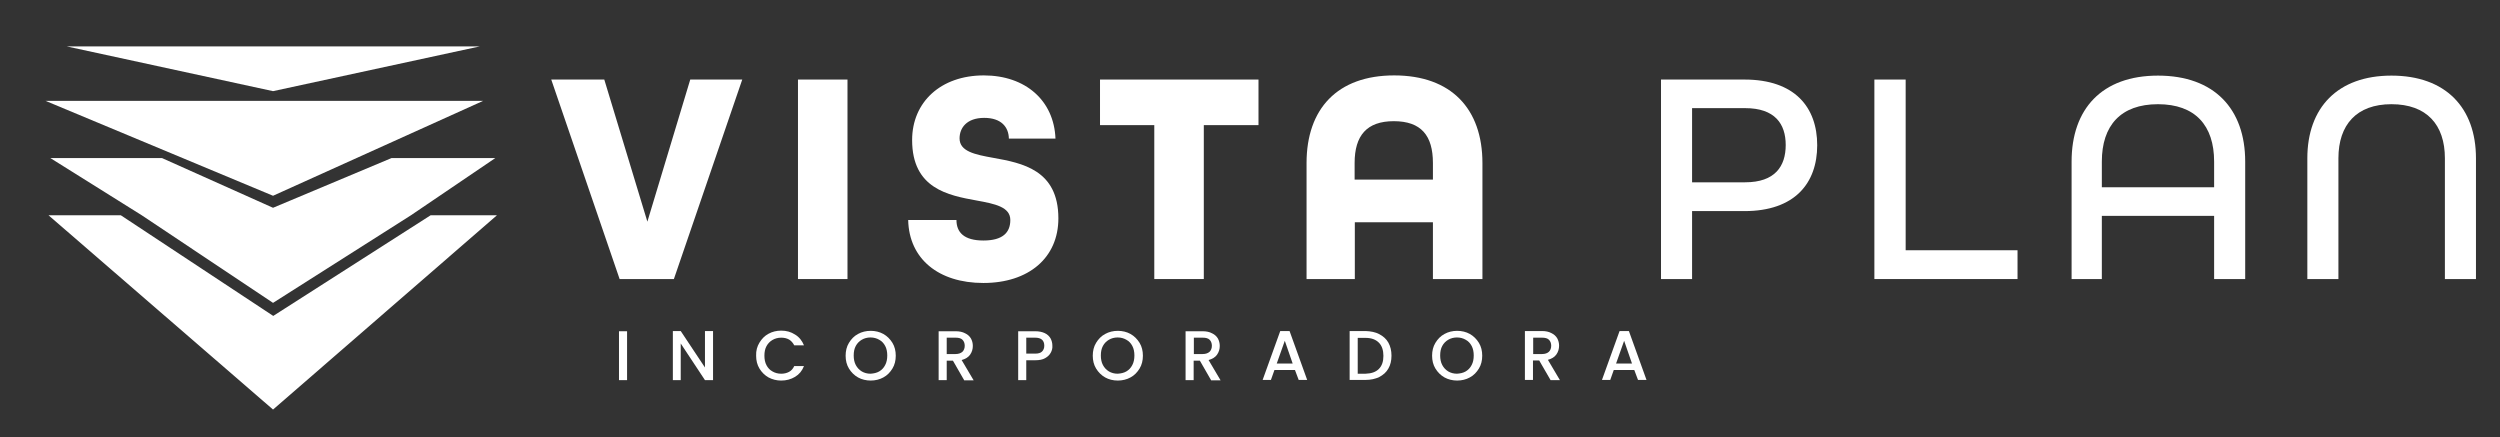
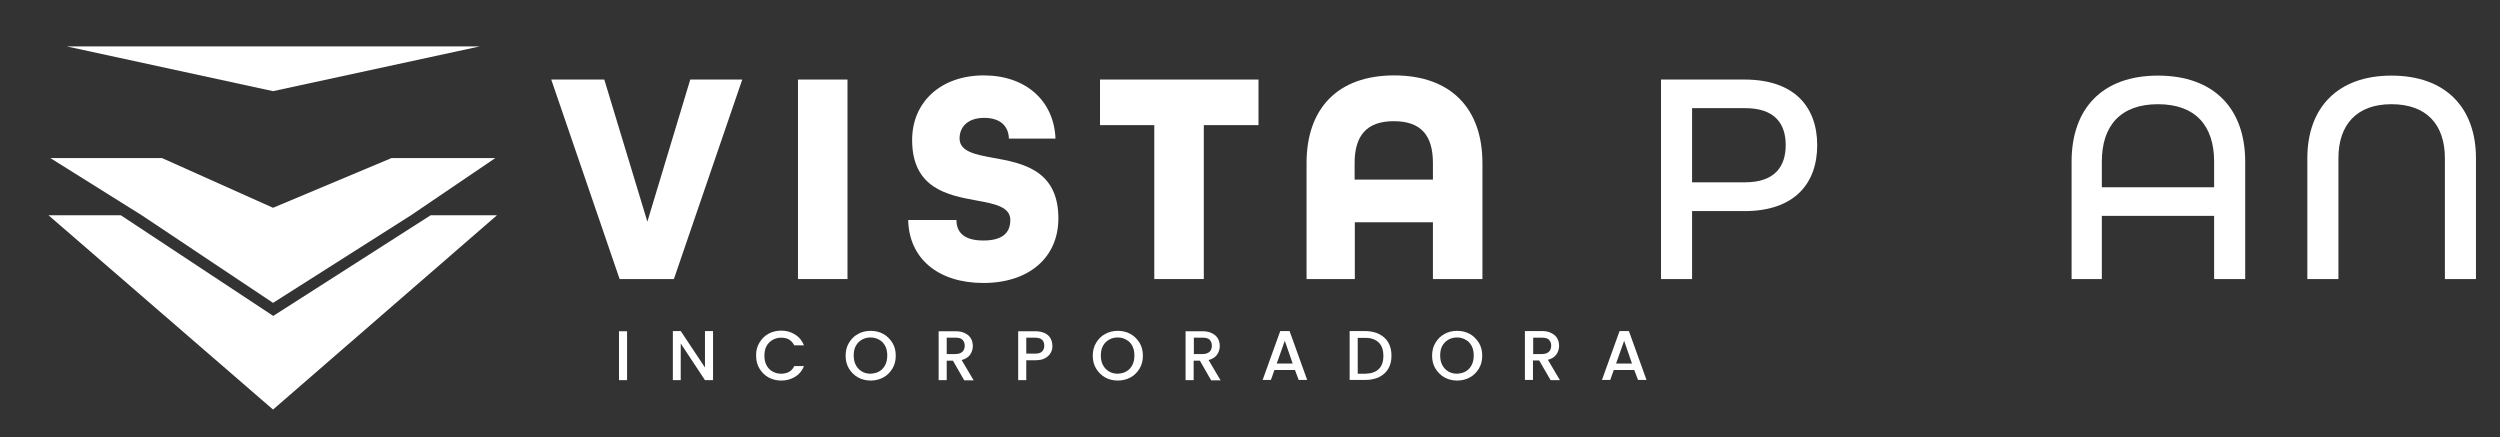
<svg xmlns="http://www.w3.org/2000/svg" version="1.1" id="Layer_1" x="0px" y="0px" viewBox="0 0 1206.8 211" style="enable-background:new 0 0 1206.8 211;" xml:space="preserve">
  <rect x="0" y="0" width="1206.8" height="211" fill="#333333" stroke="none" />
  <style type="text/css">
	.st0{fill:#FFFFFF;}
</style>
  <g>
    <g>
      <polygon class="st0" points="266.1,38.4 291.7,38.4 312.5,107 333.2,38.4 358.3,38.4 325.3,134.7 299.1,134.7   " />
      <rect x="385.2" y="38.4" class="st0" width="23.9" height="96.3" />
      <path class="st0" d="M438.4,106.2h23.3c0,6,3.7,9.9,13,9.9c9.3,0,13-3.8,13-9.9c0-6.3-7.4-7.8-16.2-9.4    c-13.7-2.5-31.2-5.7-31.2-29.2c0-18.3,13.8-31.2,34.6-31.2c20.2,0,33.9,12.2,34.6,30.5H487c-0.1-5.6-3.7-10-11.9-10    c-8.5,0-11.9,4.9-11.9,9.9c0,6.3,7.4,7.8,16.3,9.4c13.8,2.5,31.4,5.7,31.4,29.2c0,19.1-14.4,31.2-36.2,31.2    C453.1,136.6,438.8,125,438.4,106.2" />
      <polygon class="st0" points="557.2,60.4 531,60.4 531,38.4 607.5,38.4 607.5,60.4 581.1,60.4 581.1,134.7 557.2,134.7   " />
      <path class="st0" d="M630.7,78.7c0-26.2,14.9-42.3,42.3-42.3c27.5,0,42.6,16.1,42.6,42.3v56h-23.9v-27.4H654v27.4h-23.3V78.7z     M691.7,86.7v-8c0-13.3-5.7-20.2-18.9-20.2c-13,0-18.9,6.9-18.9,20.2v8H691.7z" />
      <path class="st0" d="M801.7,38.4h40.4c24.3,0,35.1,13.4,35.1,31.7c0,18.3-10.8,31.8-35.1,31.8h-25.3v32.8h-15V38.4z M842.4,88    c14.4,0,19.6-7.7,19.6-18c0-10.2-5.2-17.8-19.6-17.8h-25.6V88H842.4z" />
-       <polygon class="st0" points="904.8,38.4 919.9,38.4 919.9,120.8 973.9,120.8 973.9,134.7 904.8,134.7   " />
      <path class="st0" d="M1000,78c0-25.5,14.7-41.5,41.7-41.5c27.2,0,42.1,16.1,42.1,41.5v56.7h-15v-30.5h-54.2v30.5H1000V78z     M1068.8,90.3V78c0-17.4-9.1-27.7-27.1-27.7c-18,0-27.1,10.3-27.1,27.7v12.4H1068.8z" />
      <path class="st0" d="M1113.8,76.4c0-24.4,14.6-39.9,40.6-39.9c26.2,0,40.8,15.5,40.8,39.9v58.3h-15V76.4    c0-16.2-8.8-26.1-25.8-26.1c-16.8,0-25.6,9.9-25.6,26.1v58.3h-15V76.4z" />
      <rect x="298.8" y="159.9" class="st0" width="3.9" height="23.6" />
      <polygon class="st0" points="344.2,183.5 340.3,183.5 328.6,165.8 328.6,183.5 324.8,183.5 324.8,159.8 328.6,159.8 340.3,177.4     340.3,159.8 344.2,159.8   " />
      <path class="st0" d="M366.6,165.4c1.1-1.8,2.5-3.3,4.4-4.3c1.8-1,3.9-1.5,6.1-1.5c2.5,0,4.7,0.6,6.7,1.9c2,1.2,3.4,3,4.3,5.2h-4.7    c-0.6-1.2-1.5-2.2-2.5-2.8c-1.1-0.6-2.3-0.9-3.8-0.9c-1.6,0-3,0.4-4.2,1.1c-1.2,0.7-2.2,1.7-2.9,3c-0.7,1.3-1,2.8-1,4.6    c0,1.7,0.3,3.3,1,4.6c0.7,1.3,1.6,2.3,2.9,3c1.2,0.7,2.6,1.1,4.2,1.1c1.4,0,2.7-0.3,3.8-0.9c1.1-0.6,1.9-1.5,2.5-2.8h4.7    c-0.9,2.3-2.3,4-4.3,5.2c-2,1.2-4.2,1.8-6.7,1.8c-2.2,0-4.2-0.5-6.1-1.5c-1.8-1-3.3-2.5-4.4-4.3c-1.1-1.8-1.6-3.9-1.6-6.2    C364.9,169.3,365.5,167.2,366.6,165.4" />
      <path class="st0" d="M414.2,182.2c-1.8-1-3.3-2.5-4.4-4.3c-1.1-1.8-1.6-3.9-1.6-6.2c0-2.3,0.5-4.4,1.6-6.2    c1.1-1.8,2.5-3.3,4.4-4.3c1.8-1,3.9-1.5,6.1-1.5c2.2,0,4.3,0.5,6.1,1.5c1.8,1,3.3,2.5,4.4,4.3c1.1,1.8,1.6,3.9,1.6,6.2    c0,2.3-0.5,4.4-1.6,6.2c-1.1,1.8-2.5,3.3-4.4,4.3c-1.8,1-3.9,1.5-6.1,1.5C418.1,183.7,416,183.2,414.2,182.2 M424.4,179.3    c1.2-0.7,2.2-1.7,2.9-3.1c0.7-1.3,1-2.9,1-4.6c0-1.7-0.3-3.3-1-4.6c-0.7-1.3-1.6-2.3-2.9-3c-1.2-0.7-2.6-1.1-4.2-1.1    c-1.6,0-3,0.4-4.2,1.1c-1.2,0.7-2.2,1.7-2.9,3c-0.7,1.3-1,2.8-1,4.6c0,1.7,0.3,3.3,1,4.6c0.7,1.3,1.6,2.3,2.9,3.1    c1.2,0.7,2.6,1.1,4.2,1.1C421.8,180.3,423.2,180,424.4,179.3" />
      <path class="st0" d="M465.4,183.5l-5.4-9.4h-3v9.4h-3.9v-23.6h8.2c1.8,0,3.3,0.3,4.6,1c1.3,0.6,2.2,1.5,2.8,2.5    c0.6,1.1,0.9,2.3,0.9,3.6c0,1.5-0.4,2.9-1.3,4.2c-0.9,1.3-2.3,2.1-4.1,2.6l5.8,9.8H465.4z M457,170.9h4.3c1.4,0,2.5-0.4,3.3-1.1    c0.7-0.7,1.1-1.7,1.1-2.9c0-1.2-0.4-2.2-1.1-2.9c-0.7-0.7-1.8-1-3.3-1H457V170.9z" />
      <path class="st0" d="M507.2,170.3c-0.6,1.1-1.5,1.9-2.7,2.6c-1.2,0.7-2.8,1-4.8,1h-4.3v9.6h-3.9v-23.6h8.2c1.8,0,3.3,0.3,4.6,0.9    c1.3,0.6,2.2,1.5,2.8,2.5c0.6,1.1,0.9,2.3,0.9,3.6C508.1,168.1,507.8,169.2,507.2,170.3 M503,169.7c0.7-0.7,1.1-1.6,1.1-2.8    c0-2.6-1.5-3.9-4.4-3.9h-4.3v7.7h4.3C501.2,170.7,502.3,170.4,503,169.7" />
      <path class="st0" d="M533.5,182.2c-1.8-1-3.3-2.5-4.4-4.3c-1.1-1.8-1.6-3.9-1.6-6.2c0-2.3,0.5-4.4,1.6-6.2    c1.1-1.8,2.5-3.3,4.4-4.3c1.8-1,3.9-1.5,6.1-1.5c2.2,0,4.3,0.5,6.1,1.5c1.8,1,3.3,2.5,4.4,4.3c1.1,1.8,1.6,3.9,1.6,6.2    c0,2.3-0.5,4.4-1.6,6.2c-1.1,1.8-2.5,3.3-4.4,4.3c-1.8,1-3.9,1.5-6.1,1.5C537.3,183.7,535.3,183.2,533.5,182.2 M543.7,179.3    c1.2-0.7,2.2-1.7,2.9-3.1c0.7-1.3,1-2.9,1-4.6c0-1.7-0.3-3.3-1-4.6c-0.7-1.3-1.6-2.3-2.9-3c-1.2-0.7-2.6-1.1-4.2-1.1    c-1.6,0-3,0.4-4.2,1.1c-1.2,0.7-2.2,1.7-2.9,3c-0.7,1.3-1,2.8-1,4.6c0,1.7,0.3,3.3,1,4.6c0.7,1.3,1.6,2.3,2.9,3.1    c1.2,0.7,2.6,1.1,4.2,1.1C541.1,180.3,542.5,180,543.7,179.3" />
      <path class="st0" d="M584.6,183.5l-5.4-9.4h-3v9.4h-3.9v-23.6h8.2c1.8,0,3.3,0.3,4.6,1c1.3,0.6,2.2,1.5,2.8,2.5    c0.6,1.1,0.9,2.3,0.9,3.6c0,1.5-0.4,2.9-1.3,4.2c-0.9,1.3-2.3,2.1-4.1,2.6l5.8,9.8H584.6z M576.3,170.9h4.3c1.4,0,2.5-0.4,3.3-1.1    c0.7-0.7,1.1-1.7,1.1-2.9c0-1.2-0.4-2.2-1.1-2.9c-0.7-0.7-1.8-1-3.3-1h-4.3V170.9z" />
      <path class="st0" d="M625.1,178.6h-9.9l-1.7,4.8h-4l8.5-23.6h4.5l8.5,23.6h-4.1L625.1,178.6z M624,175.5l-3.8-11l-3.9,11H624z" />
      <path class="st0" d="M665.8,161.3c1.9,1,3.4,2.3,4.4,4.1c1,1.8,1.5,3.9,1.5,6.3c0,2.4-0.5,4.5-1.5,6.2c-1,1.8-2.5,3.1-4.4,4.1    c-1.9,0.9-4.1,1.4-6.6,1.4h-7.7v-23.6h7.7C661.7,159.9,663.9,160.3,665.8,161.3 M665.6,178.1c1.5-1.5,2.2-3.6,2.2-6.3    c0-2.7-0.7-4.9-2.2-6.4c-1.5-1.5-3.6-2.3-6.4-2.3h-3.8v17.3h3.8C662,180.3,664.1,179.6,665.6,178.1" />
      <path class="st0" d="M697.3,182.2c-1.8-1-3.3-2.5-4.4-4.3c-1.1-1.8-1.6-3.9-1.6-6.2c0-2.3,0.5-4.4,1.6-6.2    c1.1-1.8,2.5-3.3,4.4-4.3c1.8-1,3.9-1.5,6.1-1.5c2.2,0,4.3,0.5,6.1,1.5c1.8,1,3.3,2.5,4.4,4.3c1.1,1.8,1.6,3.9,1.6,6.2    c0,2.3-0.5,4.4-1.6,6.2c-1.1,1.8-2.5,3.3-4.4,4.3c-1.8,1-3.9,1.5-6.1,1.5C701.2,183.7,699.1,183.2,697.3,182.2 M707.5,179.3    c1.2-0.7,2.2-1.7,2.9-3.1c0.7-1.3,1-2.9,1-4.6c0-1.7-0.3-3.3-1-4.6c-0.7-1.3-1.6-2.3-2.9-3c-1.2-0.7-2.6-1.1-4.2-1.1    c-1.6,0-3,0.4-4.2,1.1c-1.2,0.7-2.2,1.7-2.9,3c-0.7,1.3-1,2.8-1,4.6c0,1.7,0.3,3.3,1,4.6c0.7,1.3,1.6,2.3,2.9,3.1    c1.2,0.7,2.6,1.1,4.2,1.1C704.9,180.3,706.3,180,707.5,179.3" />
      <path class="st0" d="M748.5,183.5L743,174h-3v9.4h-3.9v-23.6h8.2c1.8,0,3.3,0.3,4.6,1c1.3,0.6,2.2,1.5,2.8,2.5    c0.6,1.1,0.9,2.3,0.9,3.6c0,1.5-0.4,2.9-1.3,4.2c-0.9,1.3-2.3,2.1-4.1,2.6l5.8,9.8H748.5z M740.1,170.9h4.3c1.5,0,2.5-0.4,3.3-1.1    c0.7-0.7,1.1-1.7,1.1-2.9c0-1.2-0.4-2.2-1.1-2.9c-0.7-0.7-1.8-1-3.3-1h-4.3V170.9z" />
      <path class="st0" d="M788.9,178.6H779l-1.7,4.8h-4l8.5-23.6h4.5l8.5,23.6h-4.1L788.9,178.6z M787.8,175.5l-3.8-11l-3.9,11H787.8z" />
      <polygon class="st0" points="131.9,152.5 58.3,103.9 23.4,103.9 131.8,197.7 239.9,103.9 207.9,103.9   " />
      <polygon class="st0" points="131.8,146.2 198.4,103.9 239.1,76.3 189,76.3 131.8,100.3 78.2,76.3 24.3,76.3 68.4,103.9   " />
-       <polygon class="st0" points="131.8,94.5 233.2,48.7 22,48.7   " />
      <polygon class="st0" points="231.6,22.4 32.2,22.4 131.8,44   " />
    </g>
  </g>
</svg>